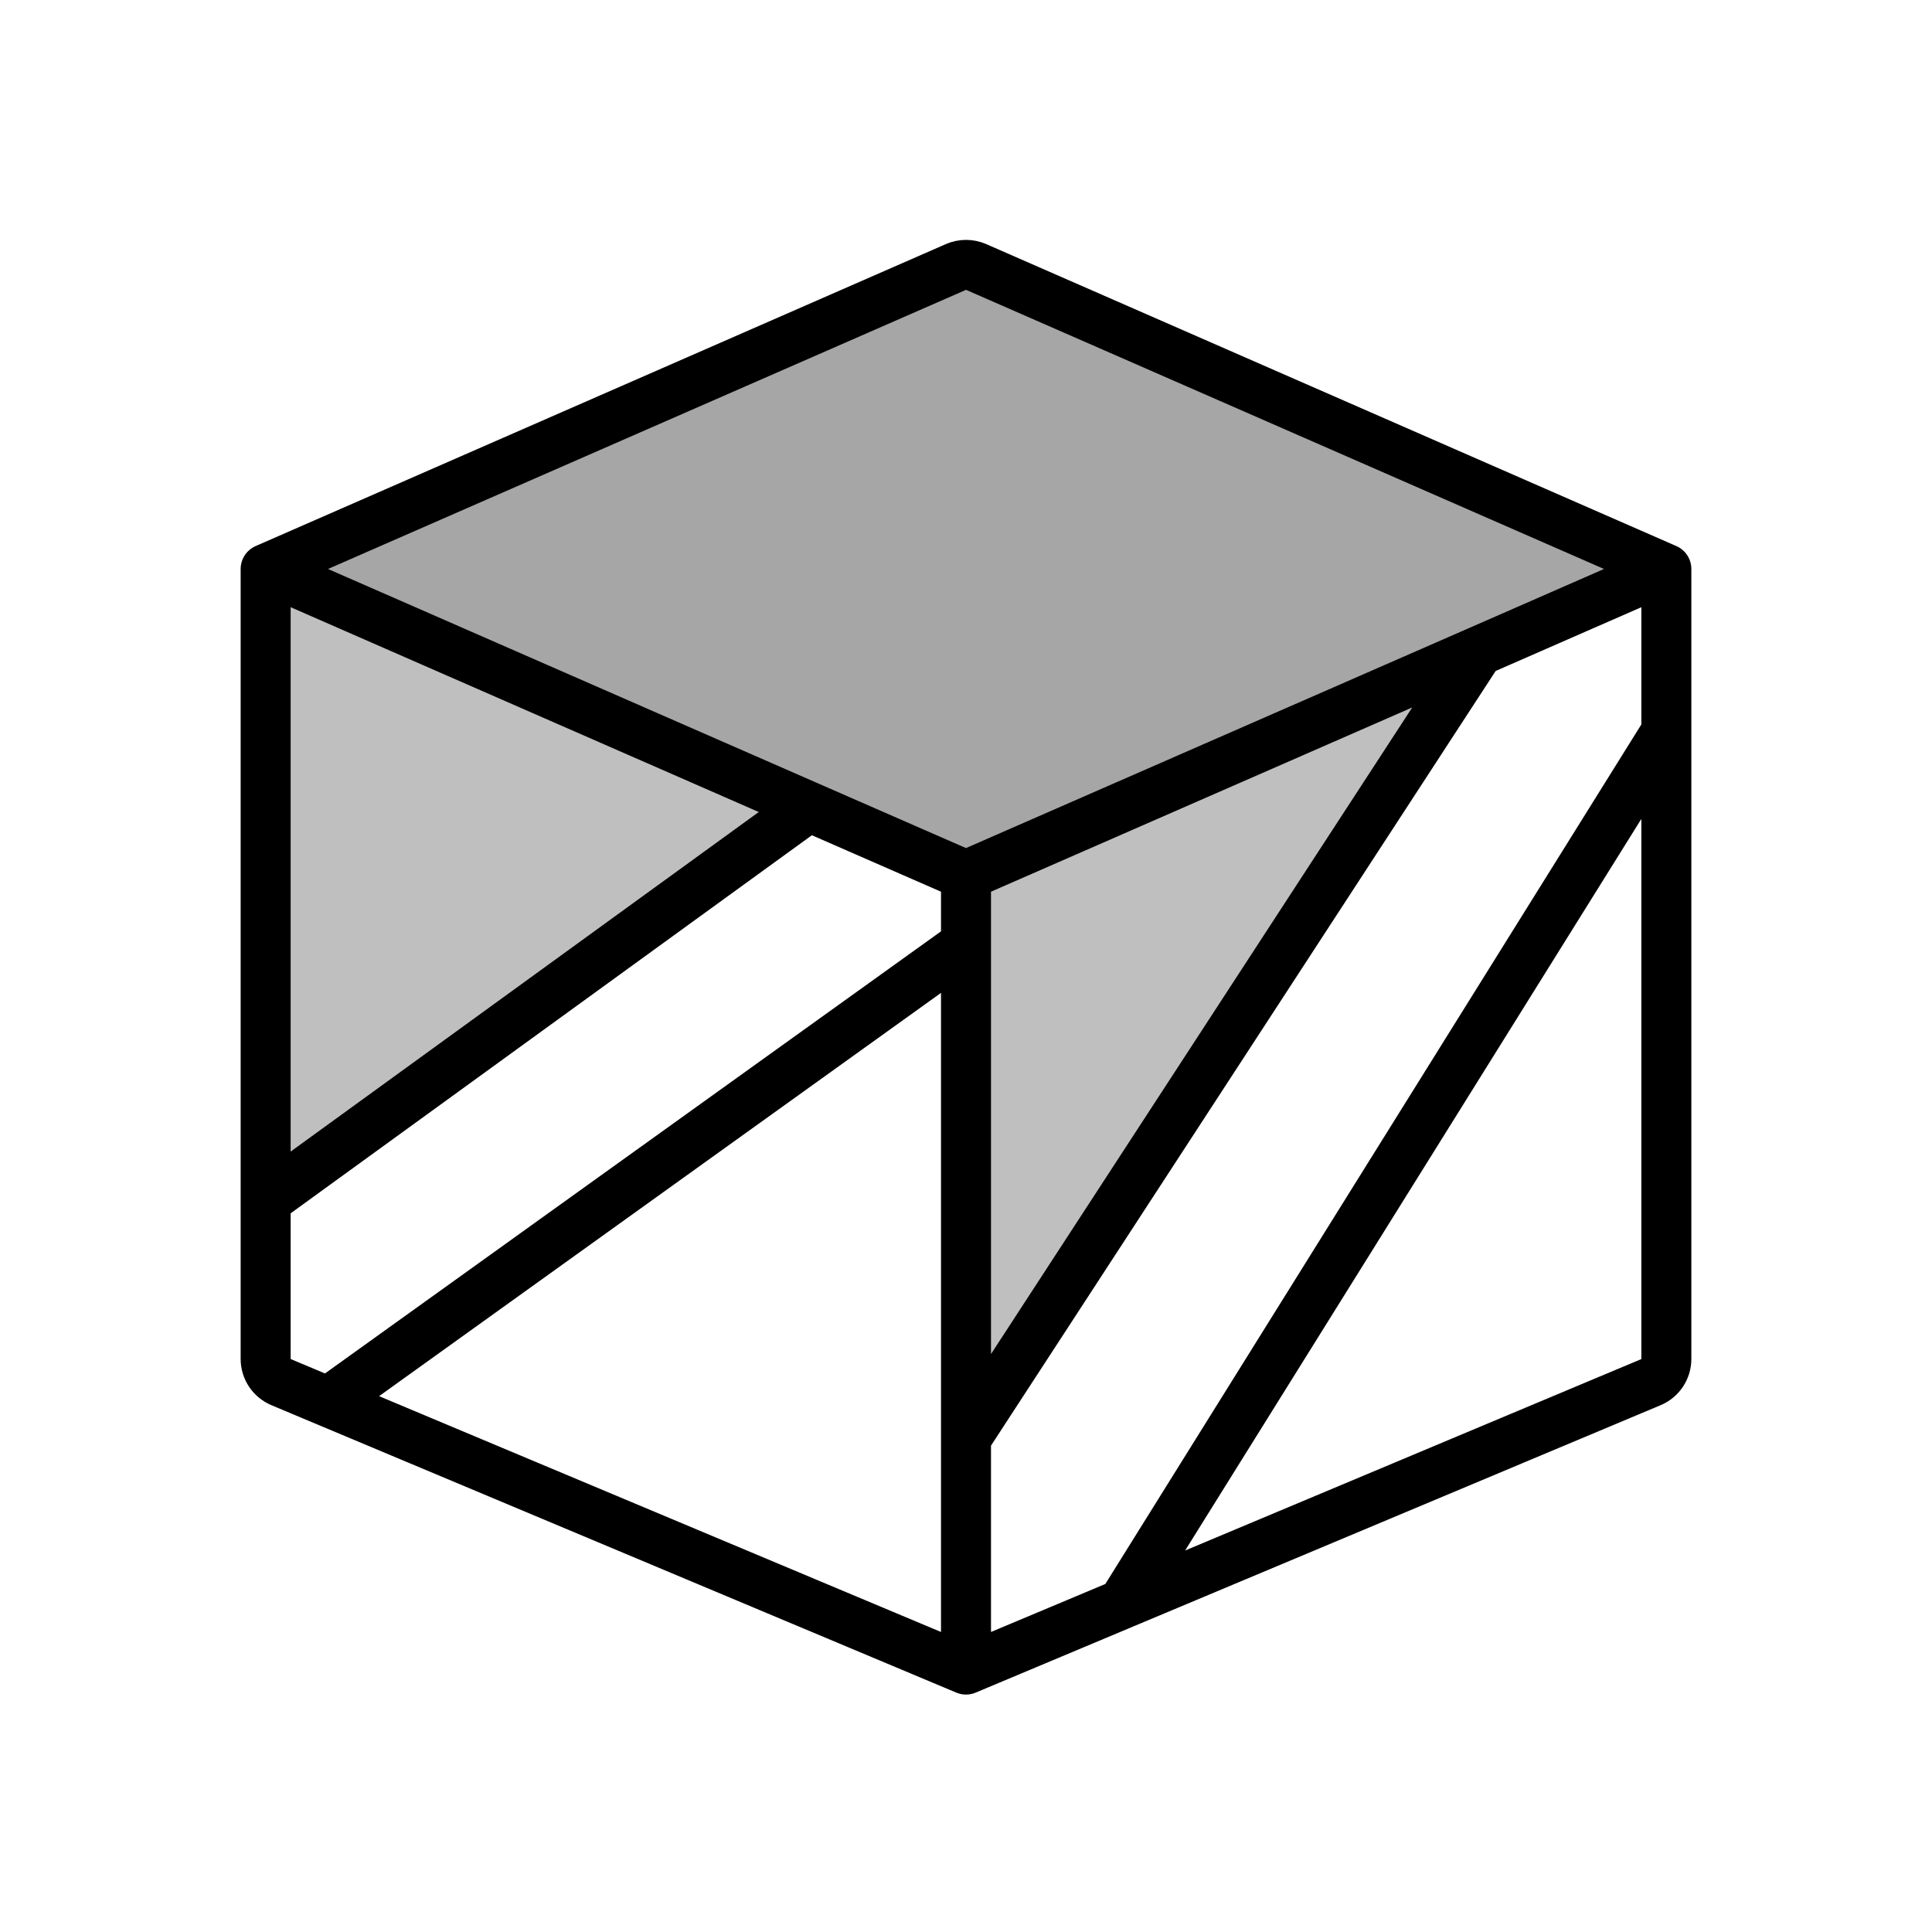
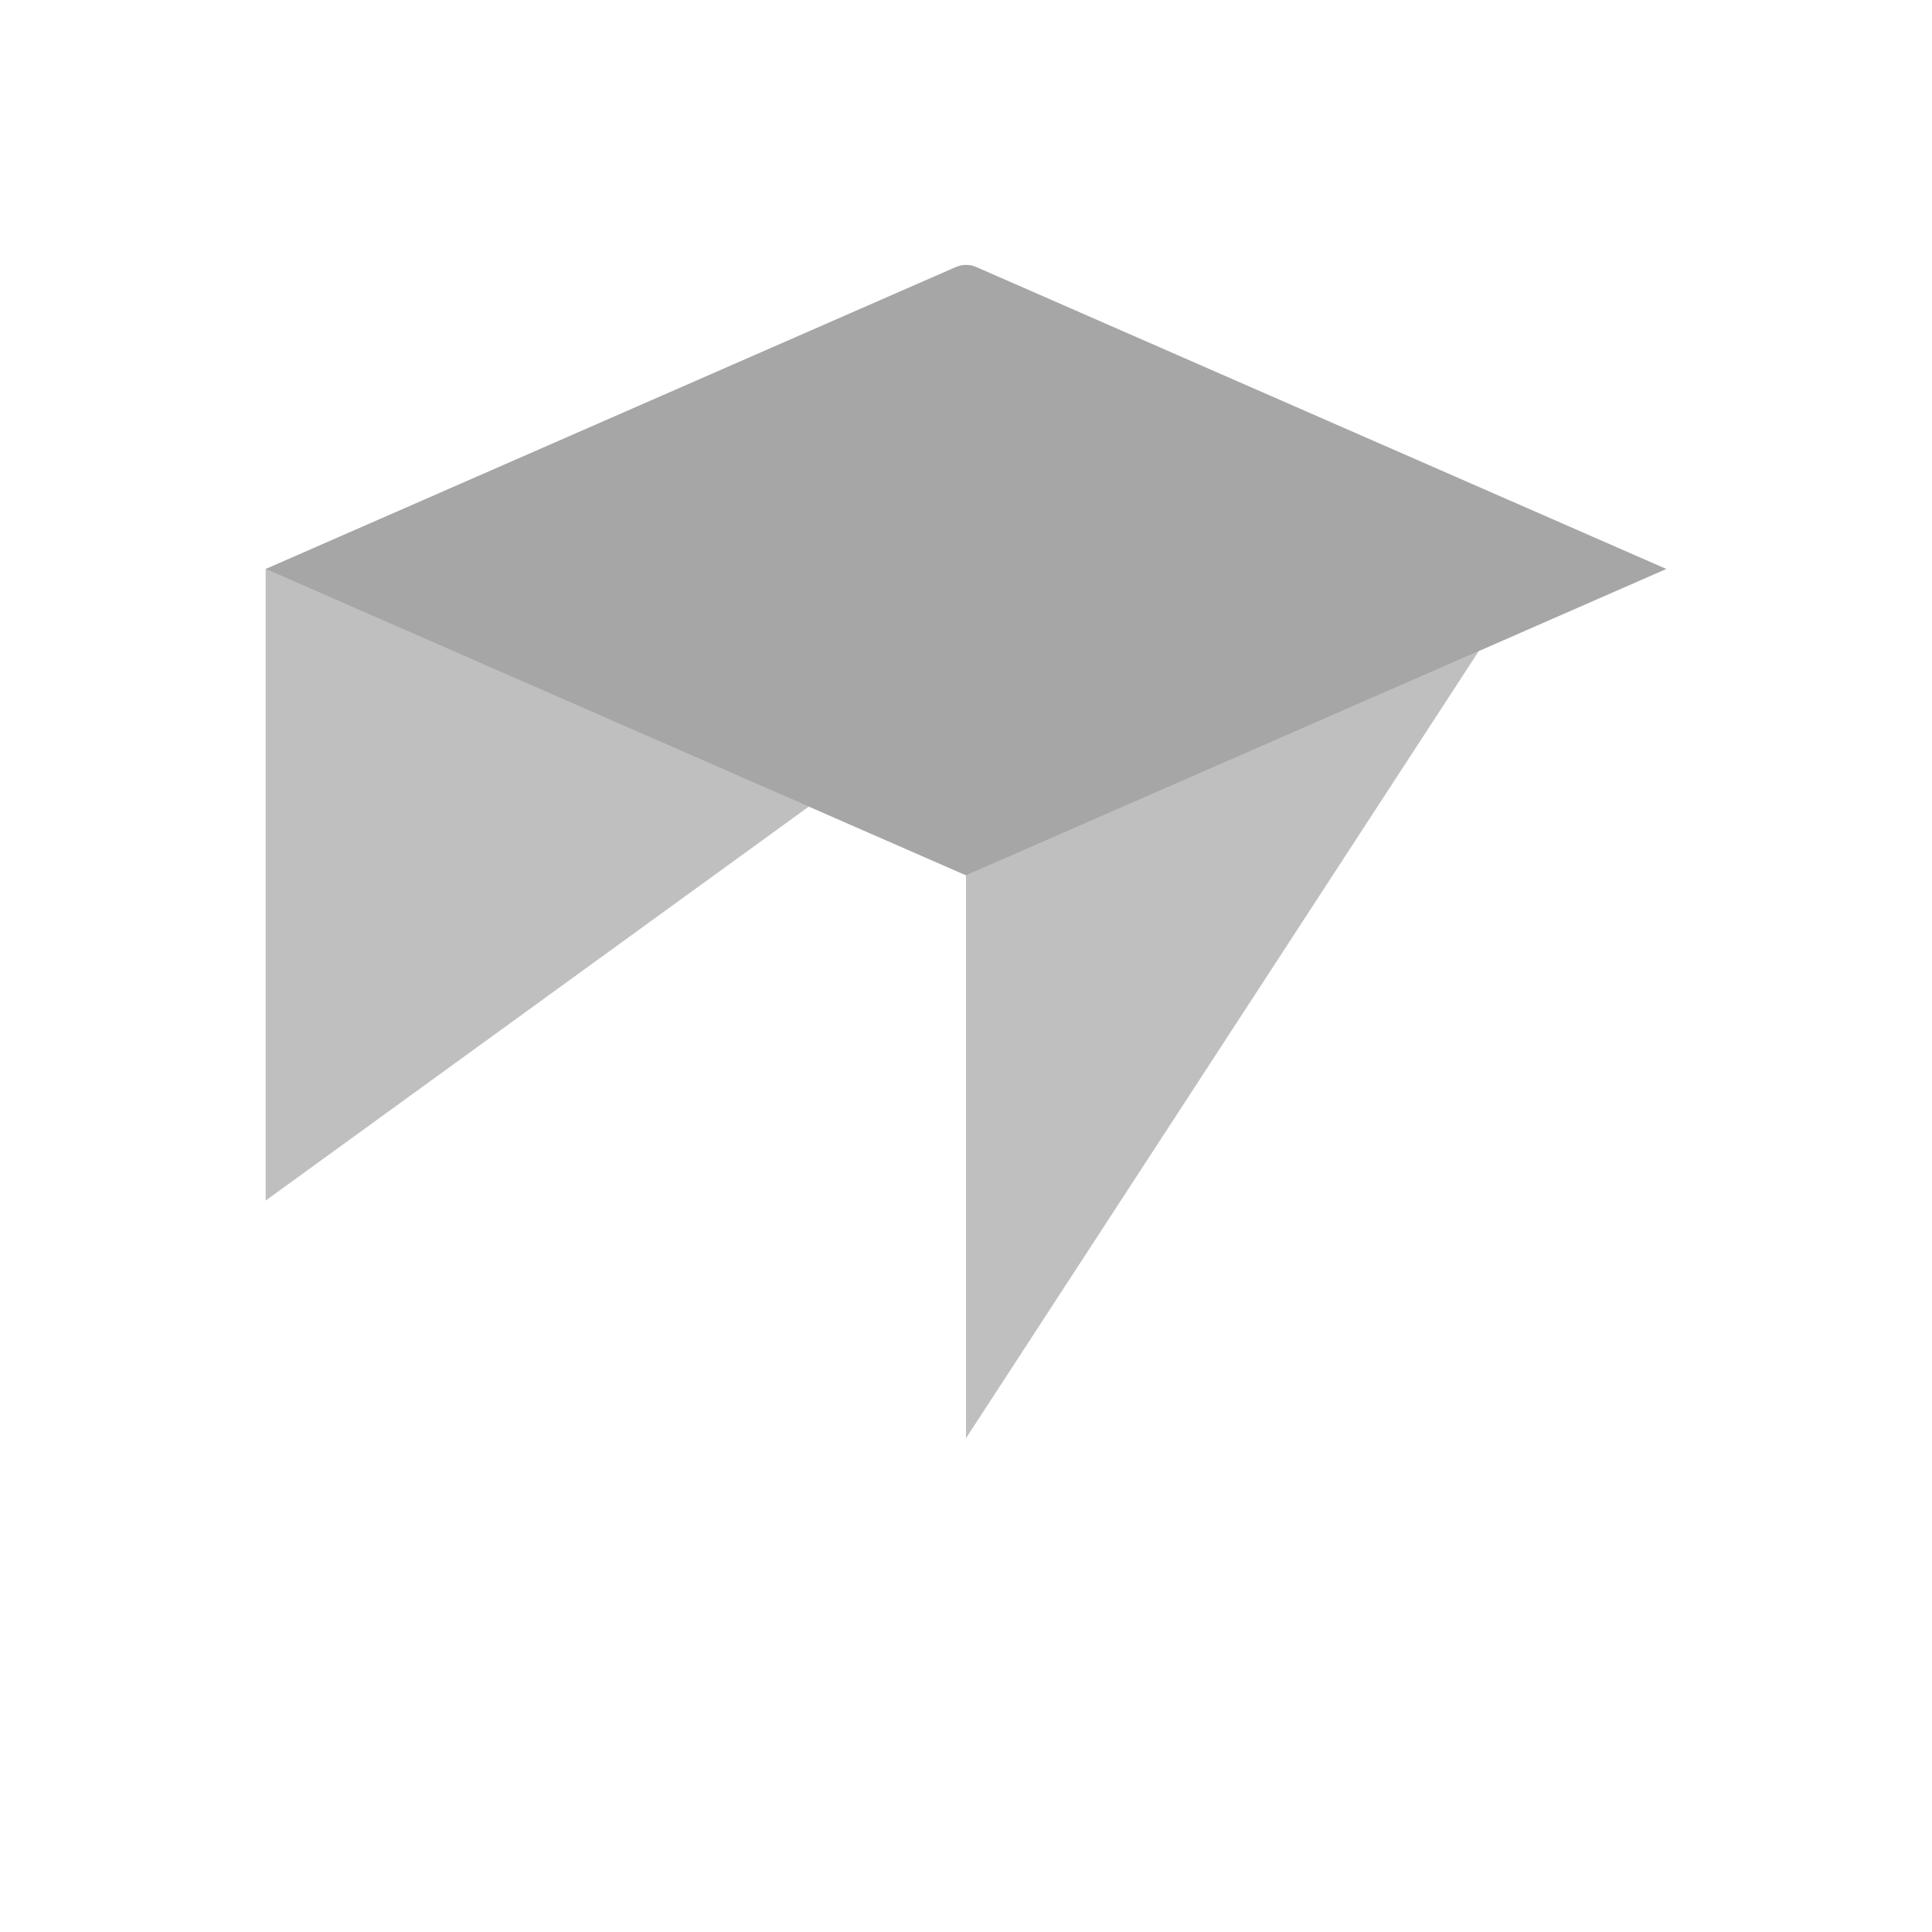
<svg xmlns="http://www.w3.org/2000/svg" width="24" height="24" viewBox="0 0 24 24" fill="none">
  <path d="M18.37 8.088L12 10.874V11.729V17.866L18.37 8.088Z" fill="currentColor" fill-opacity="0.25" />
  <path d="M3.3 7.068V14.914L10.047 10.02L3.3 7.068Z" fill="currentColor" fill-opacity="0.25" />
  <path d="M11.876 3.316L3.3 7.068L10.047 10.02L12 10.874L18.37 8.088L20.7 7.068L12.125 3.316C12.045 3.282 11.955 3.282 11.876 3.316Z" fill="currentColor" fill-opacity="0.35" />
-   <path d="M3.3 7.068L11.876 3.316C11.955 3.282 12.045 3.282 12.125 3.316L20.7 7.068M3.3 7.068V14.914M3.3 7.068L10.047 10.02M20.7 7.068L18.37 8.088M20.7 7.068V9.088M3.3 14.914V16.882C3.3 17.007 3.375 17.12 3.491 17.169L4.077 17.415M3.3 14.914L10.047 10.02M10.047 10.02L12 10.874M18.37 8.088L12 10.874M18.37 8.088L12 17.866M20.7 9.088V16.882C20.7 17.007 20.625 17.12 20.51 17.169L13.942 19.925M20.7 9.088L13.942 19.925M12 20.74V17.866M12 20.74L13.942 19.925M12 20.74L4.077 17.415M12 17.866V11.729M4.077 17.415L12 11.729M12 10.874V11.729" stroke="currentColor" stroke-width="0.621" stroke-linecap="round" stroke-linejoin="round" />
</svg>